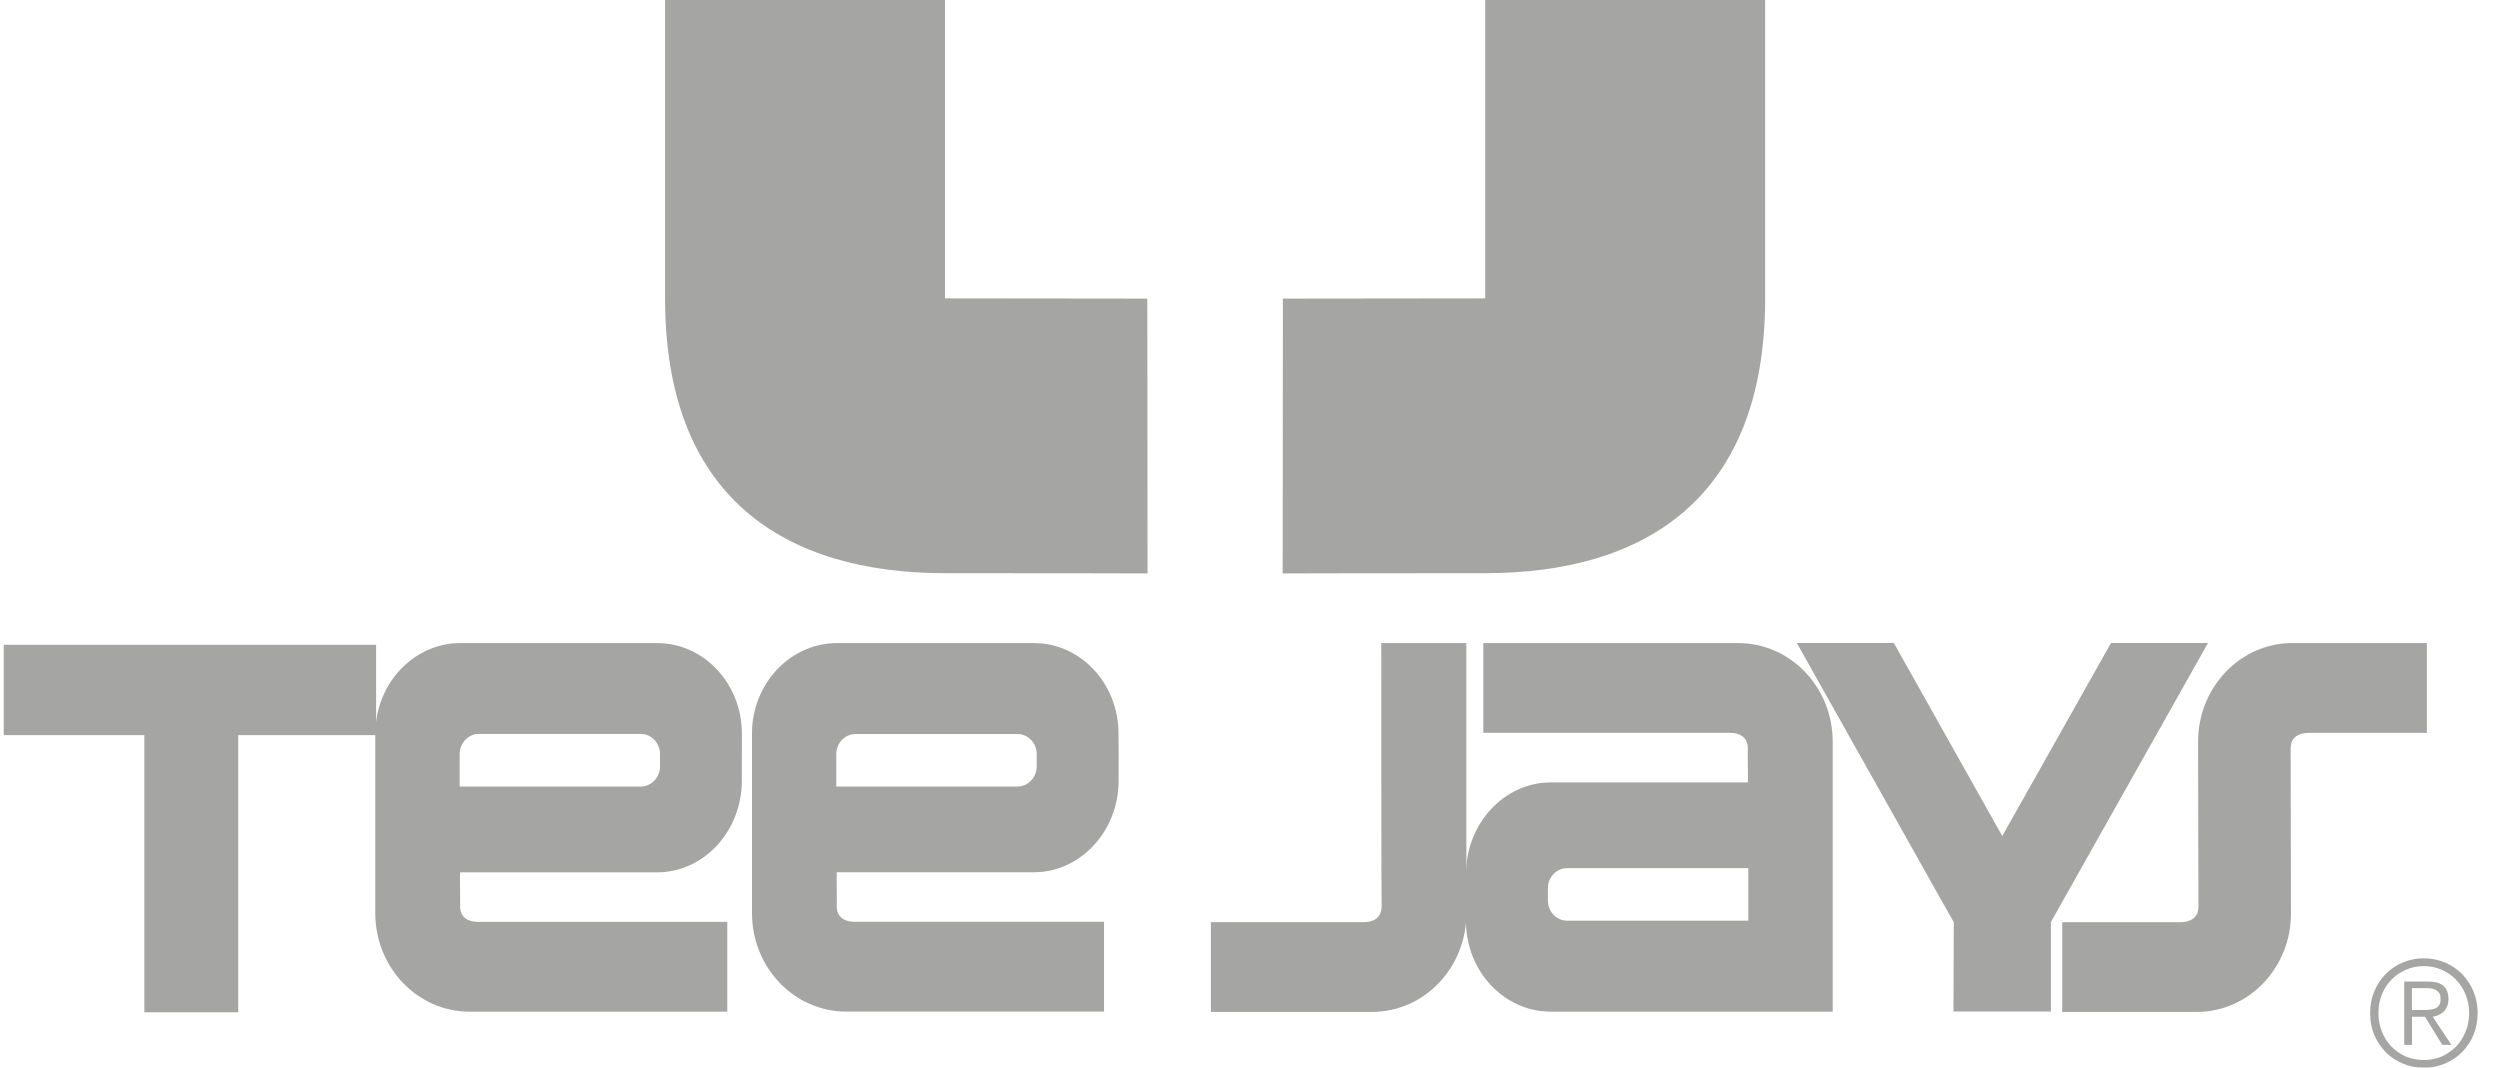
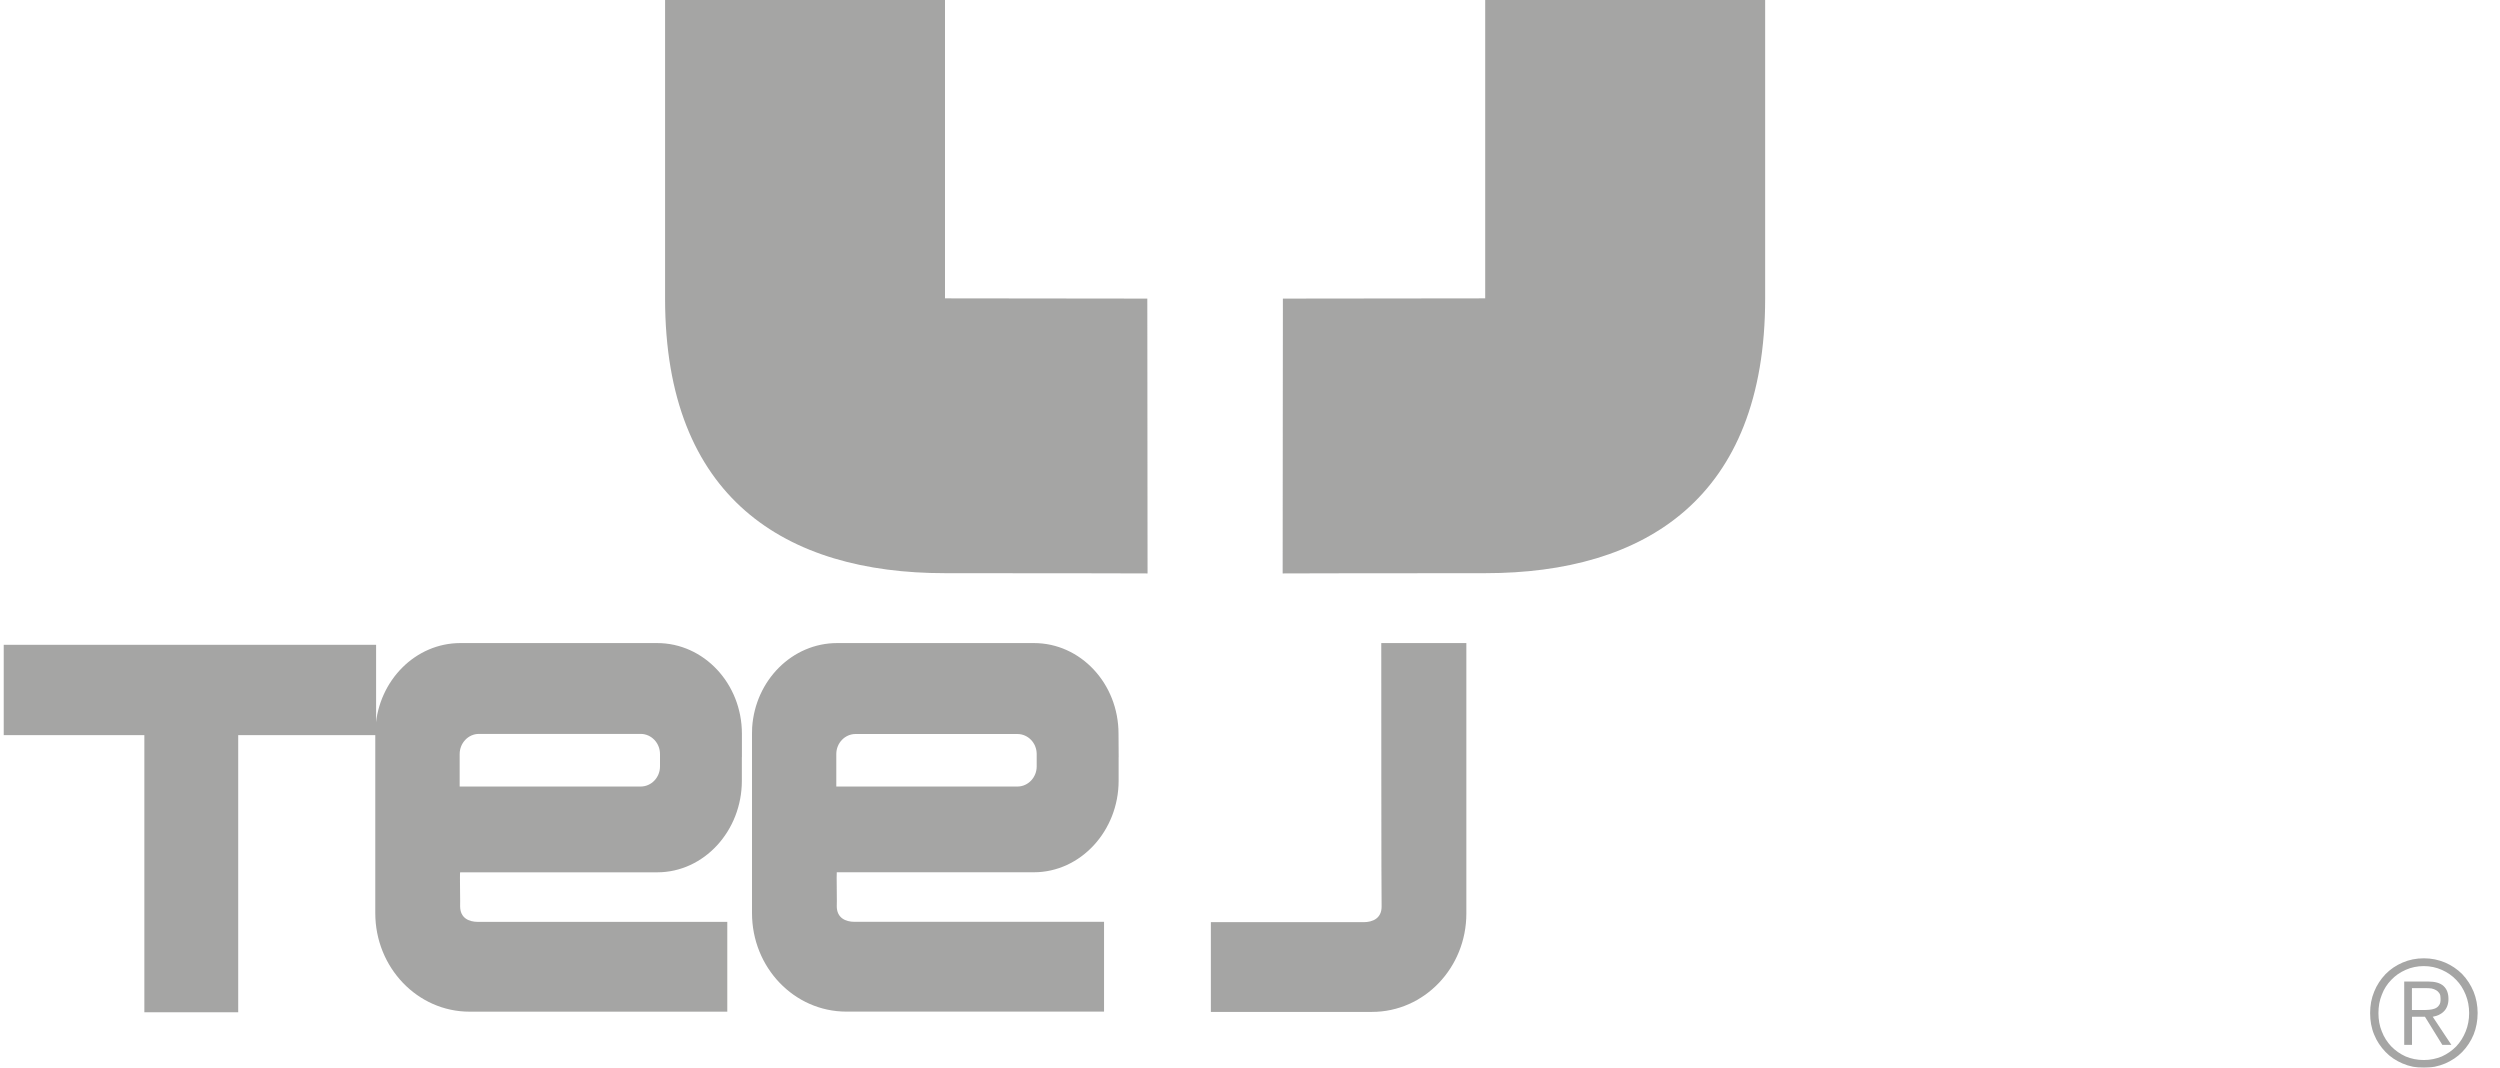
<svg xmlns="http://www.w3.org/2000/svg" width="96" height="41" viewBox="0 0 96 41" fill="none">
  <g opacity="0.4" clip-path="url(#clip0_766_6517)">
    <path d="M67.78 0H57.032V11.457L49.263 11.466L49.254 22.02C49.254 22.02 51.833 22.01 57.038 22.01C63.159 22.01 67.782 19.134 67.782 11.466V0H67.78Z" fill="#1D1D1B" />
    <path d="M25.54 0H36.288V11.457L44.057 11.466L44.066 22.02C44.066 22.02 41.487 22.01 36.283 22.01C30.167 22.01 25.539 19.134 25.539 11.466V0H25.54Z" fill="#1D1D1B" />
    <path d="M14.442 24.76H0.143V28.228H5.543V38.871H9.147V28.228H14.442V24.76Z" fill="#1D1D1B" />
    <path d="M28.487 29.069V29.983C28.487 31.905 27.034 33.497 25.238 33.497H17.669C17.651 33.495 17.678 34.799 17.669 34.799C17.669 35.252 18.002 35.4 18.353 35.4H27.928V38.848H18.029C16.034 38.848 14.411 37.155 14.411 35.065V28.175L14.42 27.933C14.541 26.123 15.958 24.694 17.678 24.694H25.234C27.03 24.694 28.489 26.252 28.489 28.175V29.071L28.487 29.069ZM25.344 28.955C25.344 28.53 25.011 28.182 24.602 28.182H18.389C17.984 28.182 17.651 28.53 17.651 28.955V30.203H24.602C25.011 30.203 25.344 29.855 25.344 29.433V28.953V28.955Z" fill="#1D1D1B" />
    <path d="M42.955 29.071V29.981C42.955 31.903 41.496 33.495 39.701 33.495H32.132C32.119 33.495 32.144 34.801 32.132 34.797C32.132 35.25 32.47 35.398 32.816 35.398H42.395V38.846H32.501C30.496 38.846 28.877 37.153 28.877 35.063V28.173L28.883 27.931C29.003 26.123 30.421 24.694 32.146 24.694H39.703C41.498 24.694 42.951 26.252 42.951 28.173C42.951 28.483 42.957 29.071 42.957 29.071H42.955ZM39.809 28.955C39.809 28.53 39.476 28.186 39.07 28.186H32.852C32.447 28.186 32.114 28.53 32.114 28.955V30.203H39.07C39.476 30.203 39.809 29.855 39.809 29.433V28.953V28.955Z" fill="#1D1D1B" />
-     <path d="M56.294 34.468V33.559C56.294 31.637 57.753 30.045 59.543 30.045H67.117C67.13 30.045 67.105 28.739 67.117 28.739C67.117 28.292 66.784 28.14 66.433 28.14H56.96V24.694H66.748C68.749 24.694 70.375 26.387 70.375 28.477V38.848H59.548C57.753 38.848 56.294 37.291 56.294 35.369V34.469V34.468ZM59.44 34.583C59.44 35.008 59.77 35.354 60.178 35.354H67.135V33.337H60.178C59.77 33.337 59.44 33.682 59.44 34.107V34.583Z" fill="#1D1D1B" />
    <path d="M53.041 24.694H56.308V35.078C56.308 37.166 54.686 38.857 52.685 38.857H46.497V35.411H52.364C52.715 35.411 53.054 35.263 53.054 34.814C53.041 34.814 53.041 24.692 53.041 24.692V24.694Z" fill="#1D1D1B" />
    <path d="M93.893 36.962C94.141 37.069 94.365 37.221 94.55 37.407C94.732 37.6 94.88 37.822 94.986 38.08C95.089 38.338 95.141 38.609 95.141 38.902C95.141 39.196 95.087 39.478 94.986 39.73C94.88 39.985 94.732 40.205 94.55 40.395C94.363 40.586 94.141 40.731 93.893 40.839C93.635 40.947 93.369 41.002 93.075 41.002C92.782 41.002 92.511 40.947 92.261 40.839C92.007 40.731 91.786 40.586 91.604 40.395C91.422 40.205 91.271 39.987 91.168 39.73C91.062 39.478 91.013 39.201 91.013 38.902C91.013 38.604 91.062 38.338 91.168 38.08C91.271 37.822 91.422 37.6 91.604 37.407C91.786 37.221 92.009 37.069 92.261 36.962C92.51 36.854 92.785 36.799 93.075 36.799C93.365 36.799 93.635 36.854 93.893 36.962ZM92.376 37.243C92.162 37.336 91.98 37.464 91.825 37.627C91.671 37.785 91.544 37.975 91.462 38.197C91.373 38.413 91.332 38.65 91.332 38.902C91.332 39.155 91.372 39.392 91.462 39.608C91.546 39.829 91.671 40.02 91.825 40.183C91.98 40.34 92.164 40.472 92.376 40.568C92.589 40.657 92.821 40.705 93.073 40.705C93.326 40.705 93.549 40.657 93.767 40.568C93.976 40.472 94.163 40.342 94.318 40.183C94.473 40.02 94.593 39.829 94.682 39.608C94.77 39.392 94.815 39.155 94.815 38.902C94.815 38.65 94.77 38.413 94.682 38.197C94.593 37.975 94.473 37.785 94.318 37.627C94.163 37.464 93.976 37.336 93.767 37.243C93.549 37.147 93.322 37.098 93.073 37.098C92.825 37.098 92.589 37.147 92.376 37.243ZM92.322 40.119V37.691H93.243C93.509 37.691 93.709 37.748 93.833 37.864C93.958 37.977 94.021 38.144 94.021 38.362C94.021 38.468 94.003 38.562 93.972 38.639C93.941 38.719 93.896 38.789 93.839 38.842C93.785 38.897 93.718 38.941 93.648 38.974C93.576 39.005 93.5 39.029 93.417 39.043L94.132 40.122H93.785L93.118 39.043H92.621V40.122H92.324L92.322 40.119ZM93.273 38.776C93.358 38.77 93.434 38.754 93.5 38.728C93.567 38.701 93.621 38.659 93.66 38.6C93.706 38.543 93.718 38.465 93.718 38.36C93.718 38.274 93.709 38.204 93.678 38.151C93.642 38.1 93.603 38.056 93.549 38.025C93.495 37.994 93.434 37.97 93.371 37.957C93.299 37.948 93.228 37.944 93.156 37.944H92.618V38.785H93.005C93.093 38.785 93.183 38.783 93.272 38.776H93.273Z" fill="#1D1D1B" />
-     <path d="M88.031 24.692C86.03 24.692 84.407 26.389 84.407 28.477C84.407 28.477 84.416 34.816 84.42 34.816C84.42 35.263 84.082 35.413 83.73 35.413H79.189V38.859H84.35C86.351 38.859 87.973 37.168 87.973 35.079C87.973 35.079 87.964 28.741 87.961 28.741C87.961 28.294 88.294 28.142 88.65 28.142H93.192V24.694H88.031V24.692Z" fill="#1D1D1B" />
-     <path d="M78.755 35.42L78.749 35.416L84.786 24.692H81.062L76.887 32.104L72.724 24.692H68.998L75.025 35.416V35.42L75.013 38.844H78.755V35.42Z" fill="#1D1D1B" />
  </g>
  <defs>
    <clipPath id="clip0_766_6517">
      <rect width="95" height="41" fill="white" transform="translate(0.143)" />
    </clipPath>
  </defs>
</svg>